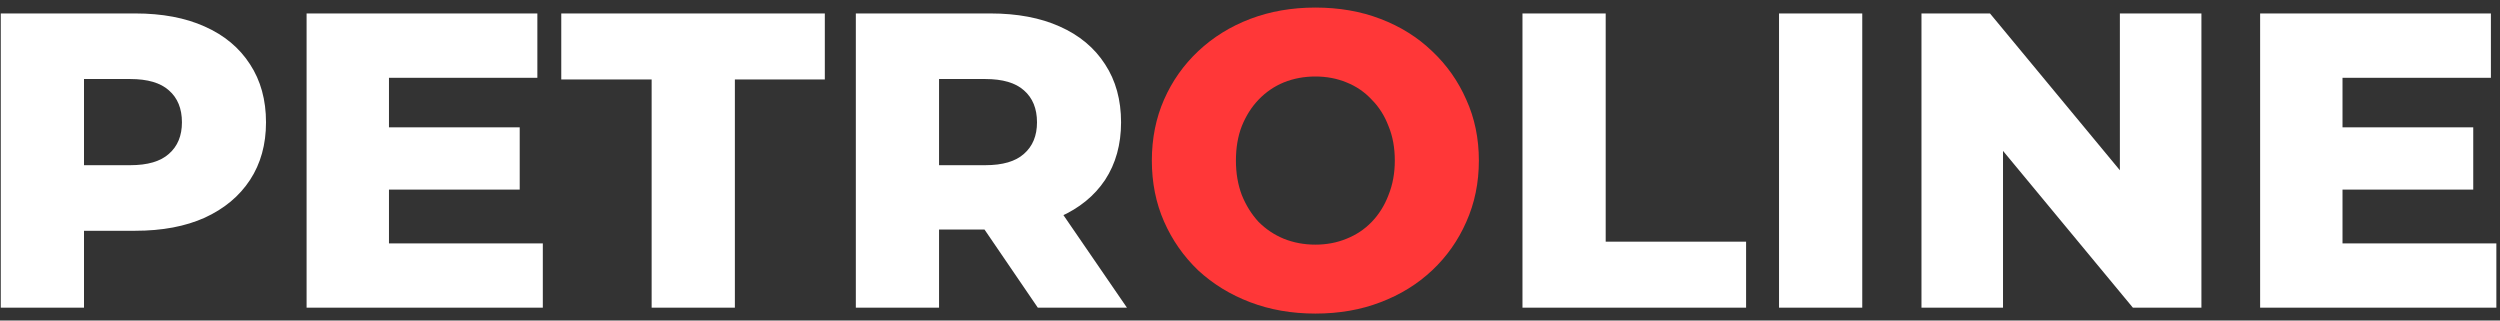
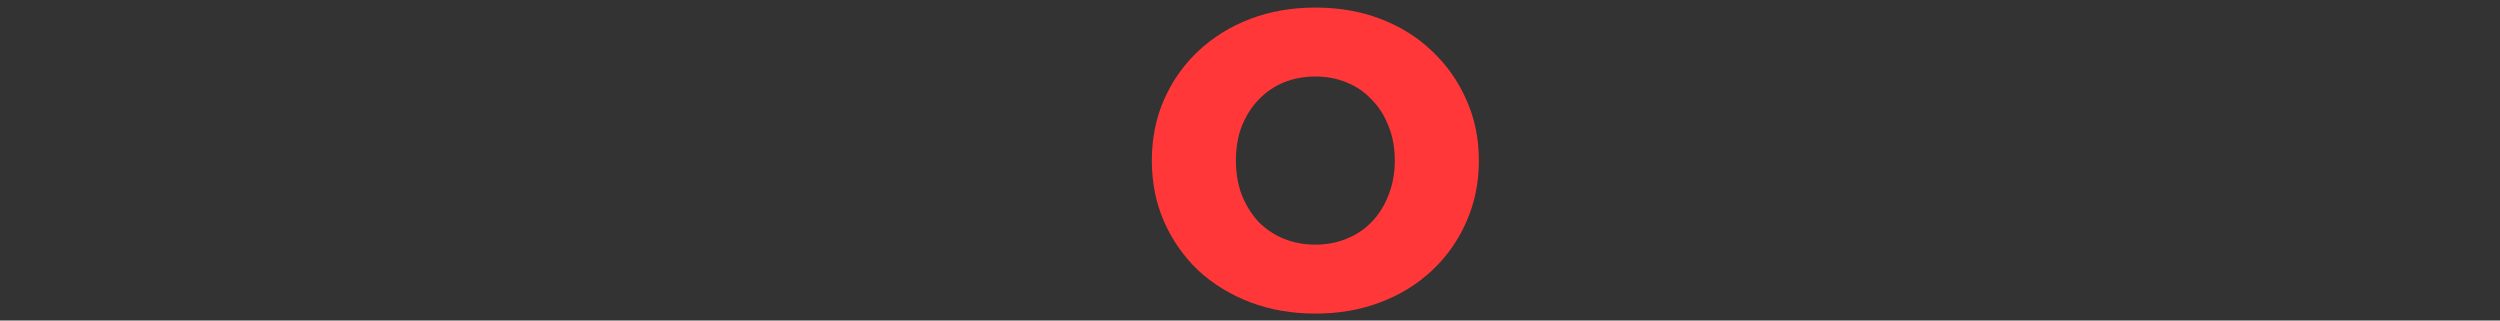
<svg xmlns="http://www.w3.org/2000/svg" width="195" height="25" viewBox="0 0 195 25" fill="none">
  <rect x="0" y="0" width="195" height="25" fill="#333333" stroke="none" />
-   <path d="M0.06 24V1.049H10.552C12.65 1.049 14.454 1.388 15.962 2.066C17.492 2.743 18.672 3.727 19.503 5.016C20.333 6.284 20.749 7.792 20.749 9.541C20.749 11.268 20.333 12.765 19.503 14.033C18.672 15.3 17.492 16.284 15.962 16.984C14.454 17.661 12.65 18 10.552 18H3.667L6.552 15.18V24H0.06ZM6.552 15.869L3.667 12.885H10.159C11.514 12.885 12.519 12.59 13.175 12C13.853 11.41 14.191 10.59 14.191 9.541C14.191 8.47 13.853 7.639 13.175 7.049C12.519 6.459 11.514 6.164 10.159 6.164H3.667L6.552 3.18V15.869ZM29.881 9.934H40.537V14.787H29.881V9.934ZM30.34 18.984H42.34V24H23.914V1.049H41.914V6.066H30.34V18.984ZM50.828 24V6.197H43.779V1.049H64.336V6.197H57.32V24H50.828ZM66.755 24V1.049H77.246C79.345 1.049 81.148 1.388 82.656 2.066C84.186 2.743 85.367 3.727 86.197 5.016C87.028 6.284 87.443 7.792 87.443 9.541C87.443 11.268 87.028 12.765 86.197 14.033C85.367 15.279 84.186 16.24 82.656 16.918C81.148 17.574 79.345 17.902 77.246 17.902H70.361L73.246 15.18V24H66.755ZM80.951 24L75.246 15.639H82.165L87.902 24H80.951ZM73.246 15.869L70.361 12.885H76.853C78.208 12.885 79.214 12.59 79.869 12C80.547 11.41 80.886 10.59 80.886 9.541C80.886 8.47 80.547 7.639 79.869 7.049C79.214 6.459 78.208 6.164 76.853 6.164H70.361L73.246 3.18V15.869ZM118.753 24V1.049H125.244V18.852H136.195V24H118.753ZM138.764 24V1.049H145.256V24H138.764ZM149.875 24V1.049H155.219L167.875 16.328H165.35V1.049H171.711V24H166.366L153.711 8.721H156.235V24H149.875ZM182.257 9.934H192.913V14.787H182.257V9.934ZM182.716 18.984H194.716V24H176.29V1.049H194.29V6.066H182.716V18.984Z" fill="white" />
  <path d="M102.598 24.459C100.762 24.459 99.068 24.164 97.516 23.574C95.965 22.984 94.609 22.153 93.451 21.082C92.314 19.989 91.429 18.721 90.795 17.279C90.161 15.836 89.844 14.251 89.844 12.525C89.844 10.798 90.161 9.213 90.795 7.77C91.429 6.328 92.314 5.071 93.451 4C94.609 2.907 95.965 2.066 97.516 1.475C99.068 0.885 100.762 0.59 102.598 0.59C104.456 0.59 106.15 0.885 107.68 1.475C109.232 2.066 110.577 2.907 111.713 4C112.85 5.071 113.735 6.328 114.369 7.77C115.025 9.213 115.352 10.798 115.352 12.525C115.352 14.251 115.025 15.847 114.369 17.311C113.735 18.754 112.85 20.011 111.713 21.082C110.577 22.153 109.232 22.984 107.68 23.574C106.15 24.164 104.456 24.459 102.598 24.459ZM102.598 19.082C103.473 19.082 104.281 18.929 105.025 18.623C105.79 18.317 106.445 17.88 106.992 17.311C107.56 16.721 107.997 16.022 108.303 15.213C108.631 14.404 108.795 13.508 108.795 12.525C108.795 11.519 108.631 10.623 108.303 9.836C107.997 9.027 107.56 8.339 106.992 7.77C106.445 7.18 105.79 6.732 105.025 6.426C104.281 6.12 103.473 5.967 102.598 5.967C101.724 5.967 100.904 6.12 100.139 6.426C99.396 6.732 98.74 7.18 98.172 7.77C97.626 8.339 97.189 9.027 96.861 9.836C96.555 10.623 96.402 11.519 96.402 12.525C96.402 13.508 96.555 14.404 96.861 15.213C97.189 16.022 97.626 16.721 98.172 17.311C98.74 17.88 99.396 18.317 100.139 18.623C100.904 18.929 101.724 19.082 102.598 19.082Z" fill="#FF3738" />
</svg>